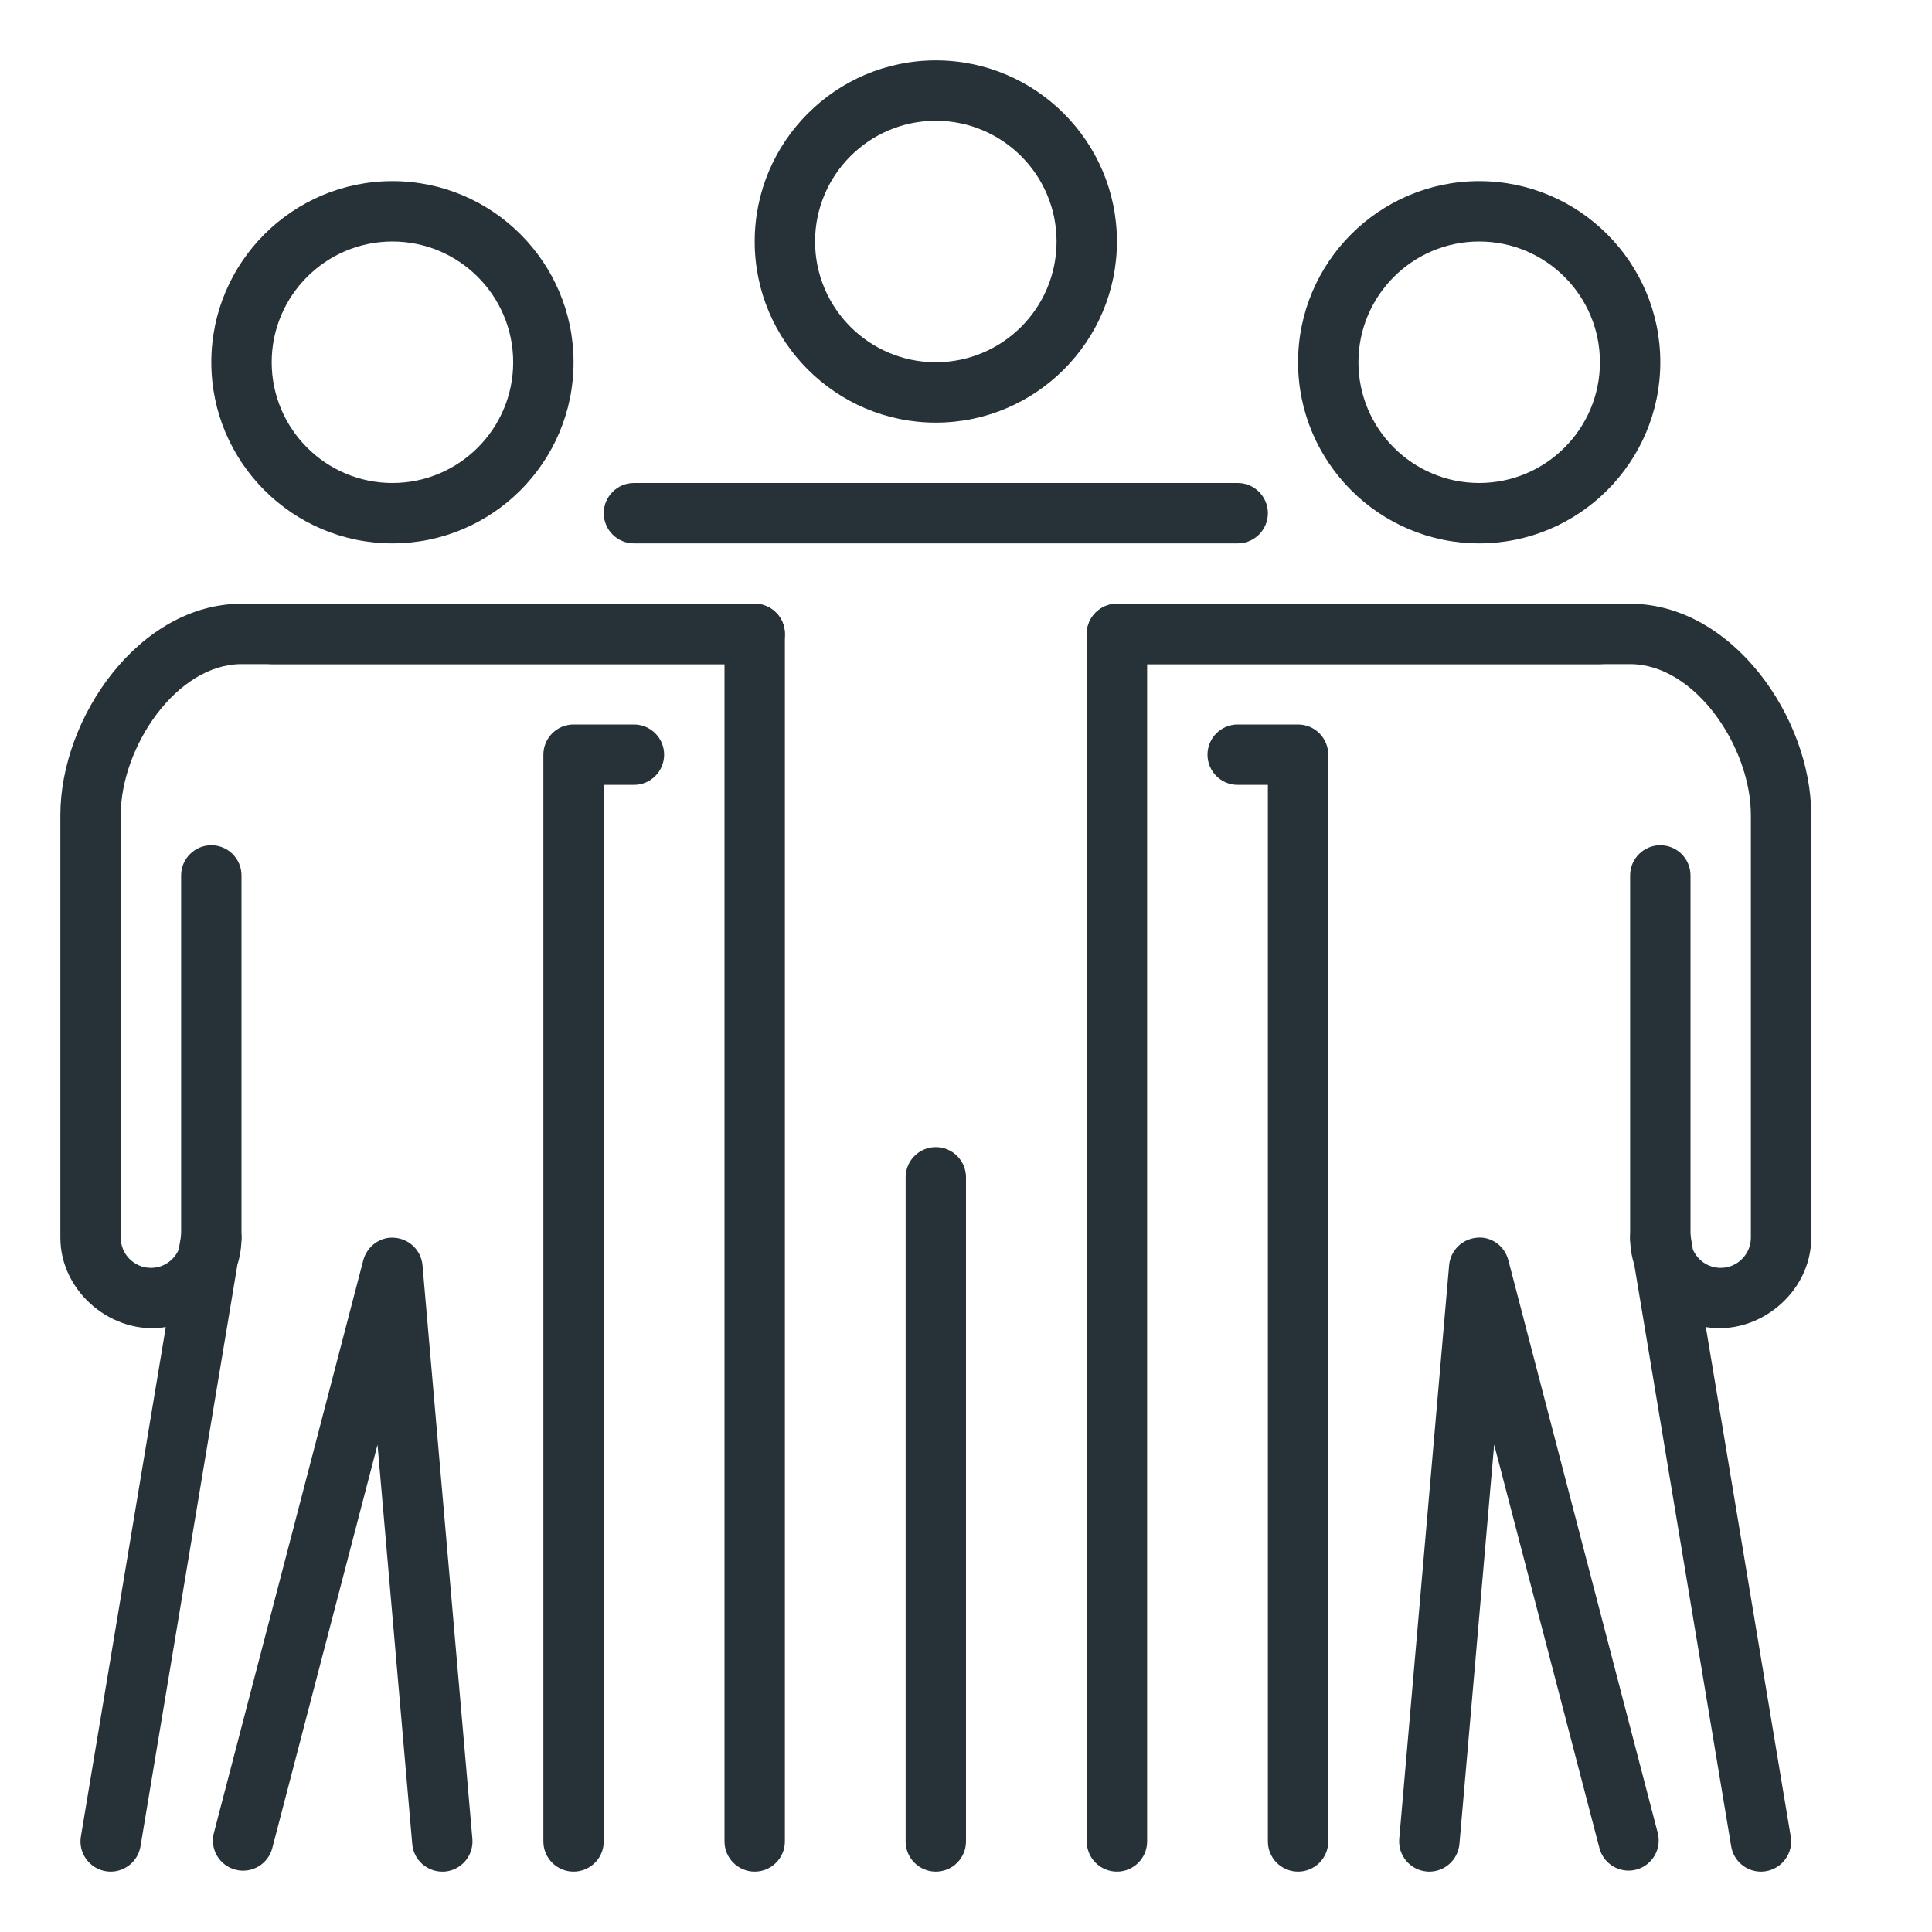
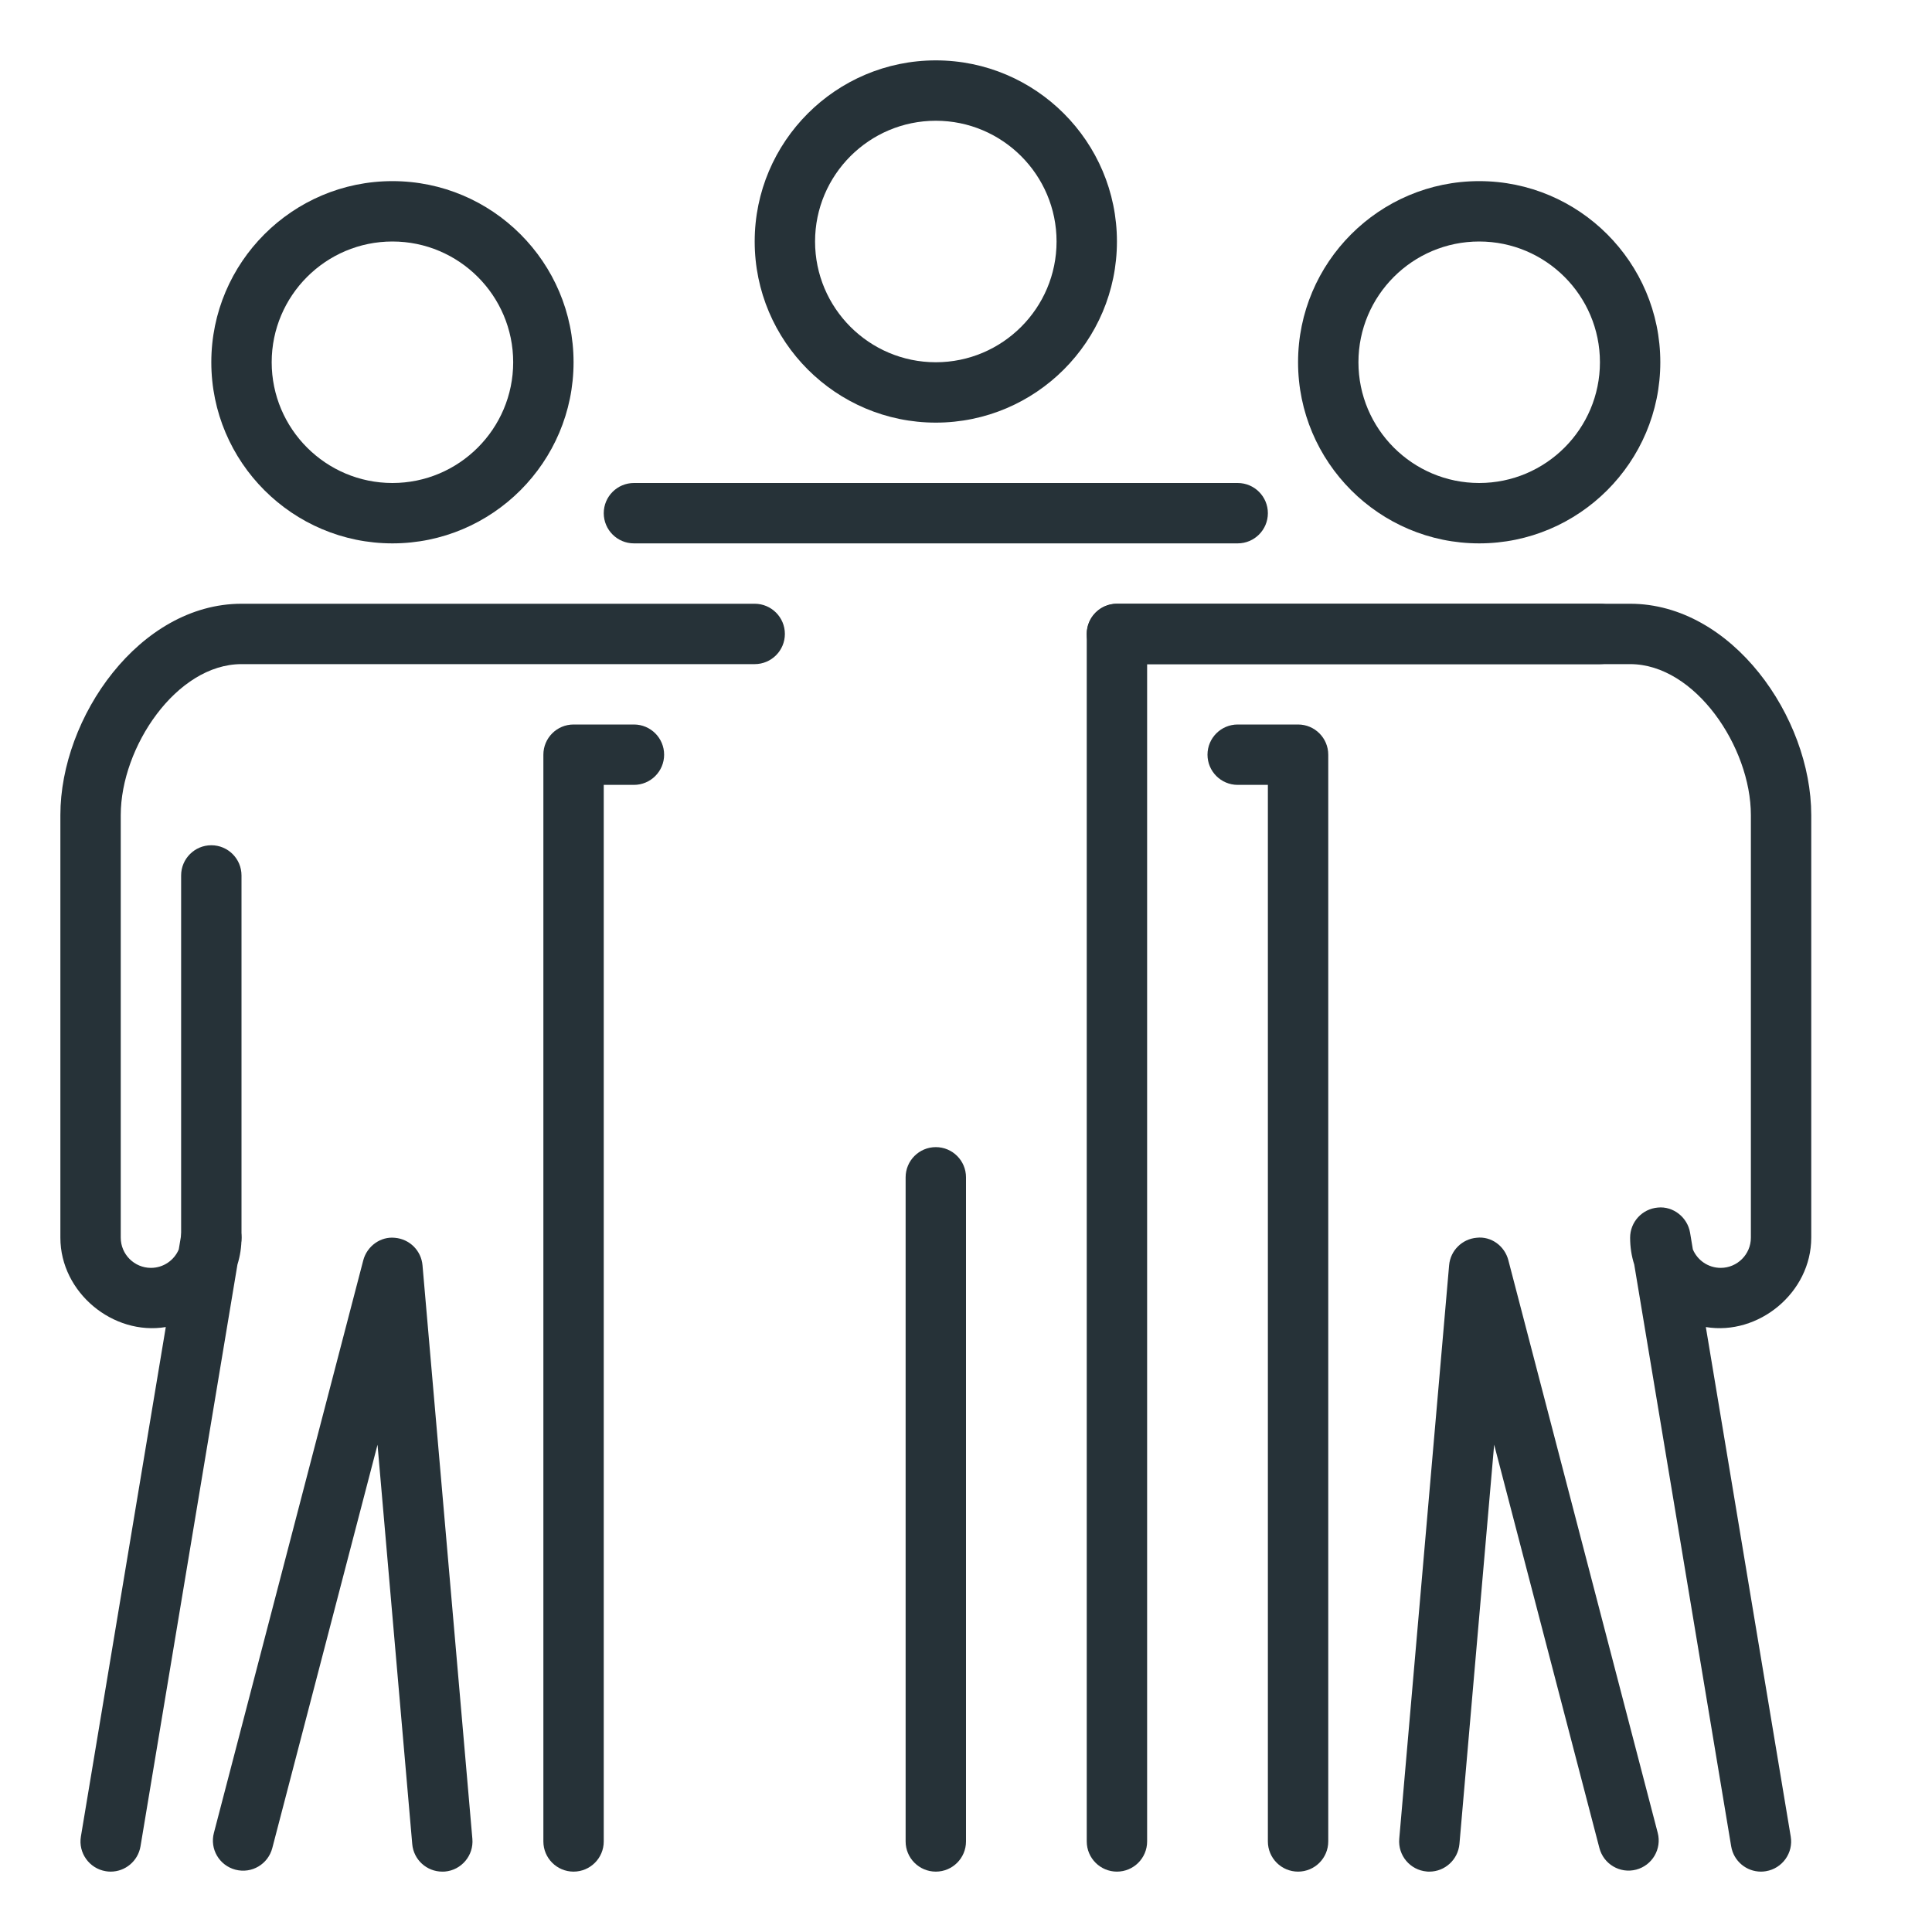
<svg xmlns="http://www.w3.org/2000/svg" version="1.1" id="_x3C_Layer_x3E_" x="0px" y="0px" width="32px" height="32px" viewBox="0 0 32 32" enable-background="new 0 0 32 32" xml:space="preserve">
  <g id="team_x2C__crew_x2C__group_10_">
    <g id="XMLID_3705_">
      <g id="XMLID_3706_">
        <g id="XMLID_3707_">
          <g id="XMLID_3708_">
            <path fill="#263238" d="M29.166,31c-0.239,0-0.451-0.173-0.492-0.418l-1.606-9.638C27.023,20.804,27,20.655,27,20.5       c0-0.26,0.199-0.477,0.459-0.499c0.253-0.026,0.491,0.16,0.534,0.417l0.046,0.276C28.115,20.874,28.293,21,28.5,21       c0.275,0,0.5-0.224,0.5-0.5v-7c0-1.125-0.923-2.5-2-2.5h-8.5c-0.276,0-0.5-0.224-0.5-0.5s0.224-0.5,0.5-0.5H27       c1.689,0,3,1.881,3,3.5v7c0,0.911-0.874,1.625-1.746,1.48l1.406,8.438c0.046,0.272-0.139,0.53-0.411,0.575       C29.222,30.998,29.193,31,29.166,31z" />
            <path fill="#263238" d="M21.5,31c-0.276,0-0.5-0.224-0.5-0.5V13h-0.5c-0.276,0-0.5-0.224-0.5-0.5s0.224-0.5,0.5-0.5h1       c0.276,0,0.5,0.224,0.5,0.5v18C22,30.776,21.776,31,21.5,31z" />
          </g>
        </g>
      </g>
      <g id="XMLID_3711_">
        <g id="XMLID_3712_">
          <g id="XMLID_3713_">
            <path fill="#263238" d="M1.834,31c-0.027,0-0.056-0.002-0.083-0.007c-0.272-0.045-0.457-0.303-0.411-0.575l1.406-8.438       C1.876,22.125,1,21.411,1,20.5v-7C1,11.881,2.311,10,4,10h8.5c0.276,0,0.5,0.224,0.5,0.5S12.776,11,12.5,11H4       c-1.077,0-2,1.375-2,2.5v7C2,20.776,2.225,21,2.5,21c0.207,0,0.385-0.126,0.461-0.306l0.046-0.276       c0.042-0.257,0.278-0.435,0.534-0.417C3.801,20.023,4,20.24,4,20.5c0,0.155-0.023,0.304-0.067,0.444l-1.606,9.638       C2.285,30.827,2.073,31,1.834,31z" />
            <path fill="#263238" d="M9.5,31C9.224,31,9,30.776,9,30.5v-18C9,12.224,9.224,12,9.5,12h1c0.276,0,0.5,0.224,0.5,0.5       S10.776,13,10.5,13H10v17.5C10,30.776,9.776,31,9.5,31z" />
          </g>
        </g>
      </g>
-       <path fill="#263238" d="M27.5,21c-0.276,0-0.5-0.224-0.5-0.5v-6c0-0.276,0.224-0.5,0.5-0.5s0.5,0.224,0.5,0.5v6    C28,20.776,27.776,21,27.5,21z" />
      <path fill="#263238" d="M23.675,31c-0.015,0-0.029,0-0.044-0.002c-0.275-0.024-0.479-0.266-0.455-0.542l0.826-9.5    c0.021-0.242,0.214-0.434,0.456-0.455c0.242-0.028,0.464,0.137,0.525,0.372l2.474,9.484c0.07,0.267-0.09,0.54-0.357,0.61    c-0.269,0.07-0.54-0.092-0.609-0.358l-1.743-6.681l-0.575,6.614C24.149,30.803,23.931,31,23.675,31z" />
      <path fill="#263238" d="M3.5,21C3.224,21,3,20.776,3,20.5v-6C3,14.224,3.224,14,3.5,14S4,14.224,4,14.5v6    C4,20.776,3.776,21,3.5,21z" />
      <path fill="#263238" d="M7.325,31c-0.256,0-0.475-0.196-0.497-0.457l-0.575-6.614L4.51,30.61C4.44,30.876,4.171,31.038,3.9,30.968    c-0.268-0.07-0.428-0.343-0.357-0.61l2.474-9.484c0.062-0.235,0.288-0.398,0.525-0.372c0.242,0.021,0.435,0.212,0.456,0.455    l0.826,9.5c0.024,0.275-0.18,0.518-0.455,0.542C7.354,30.999,7.34,31,7.325,31z" />
    </g>
    <path fill="#263238" d="M20.5,9h-10C10.224,9,10,8.776,10,8.5S10.224,8,10.5,8h10C20.776,8,21,8.224,21,8.5S20.776,9,20.5,9z" />
    <g id="XMLID_3721_">
      <path id="XMLID_3722_" fill="#263238" d="M15.5,31c-0.276,0-0.5-0.224-0.5-0.5v-11c0-0.276,0.224-0.5,0.5-0.5s0.5,0.224,0.5,0.5    v11C16,30.776,15.776,31,15.5,31z" />
    </g>
    <path fill="#263238" d="M18.5,31c-0.276,0-0.5-0.224-0.5-0.5v-20c0-0.276,0.224-0.5,0.5-0.5h8c0.276,0,0.5,0.224,0.5,0.5   S26.776,11,26.5,11H19v19.5C19,30.776,18.776,31,18.5,31z" />
-     <path fill="#263238" d="M12.5,31c-0.276,0-0.5-0.224-0.5-0.5V11H4.5C4.224,11,4,10.776,4,10.5S4.224,10,4.5,10h8   c0.276,0,0.5,0.224,0.5,0.5v20C13,30.776,12.776,31,12.5,31z" />
    <g id="XMLID_3725_">
      <path id="XMLID_3727_" fill="#263238" d="M21.5,6c0-1.654,1.346-3,3-3s3,1.346,3,3s-1.346,3-3,3S21.5,7.654,21.5,6z M22.5,6    c0,1.103,0.897,2,2,2s2-0.897,2-2s-0.897-2-2-2S22.5,4.897,22.5,6z" />
    </g>
    <g id="XMLID_3730_">
      <path id="XMLID_3732_" fill="#263238" d="M15.5,7c-1.654,0-3-1.346-3-3s1.346-3,3-3s3,1.346,3,3S17.154,7,15.5,7z M15.5,2    c-1.103,0-2,0.897-2,2s0.897,2,2,2s2-0.897,2-2S16.603,2,15.5,2z" />
    </g>
    <g id="XMLID_3735_">
      <path id="XMLID_3737_" fill="#263238" d="M6.5,9c-1.654,0-3-1.346-3-3s1.346-3,3-3s3,1.346,3,3S8.154,9,6.5,9z M6.5,4    c-1.103,0-2,0.897-2,2s0.897,2,2,2s2-0.897,2-2S7.603,4,6.5,4z" />
    </g>
  </g>
</svg>